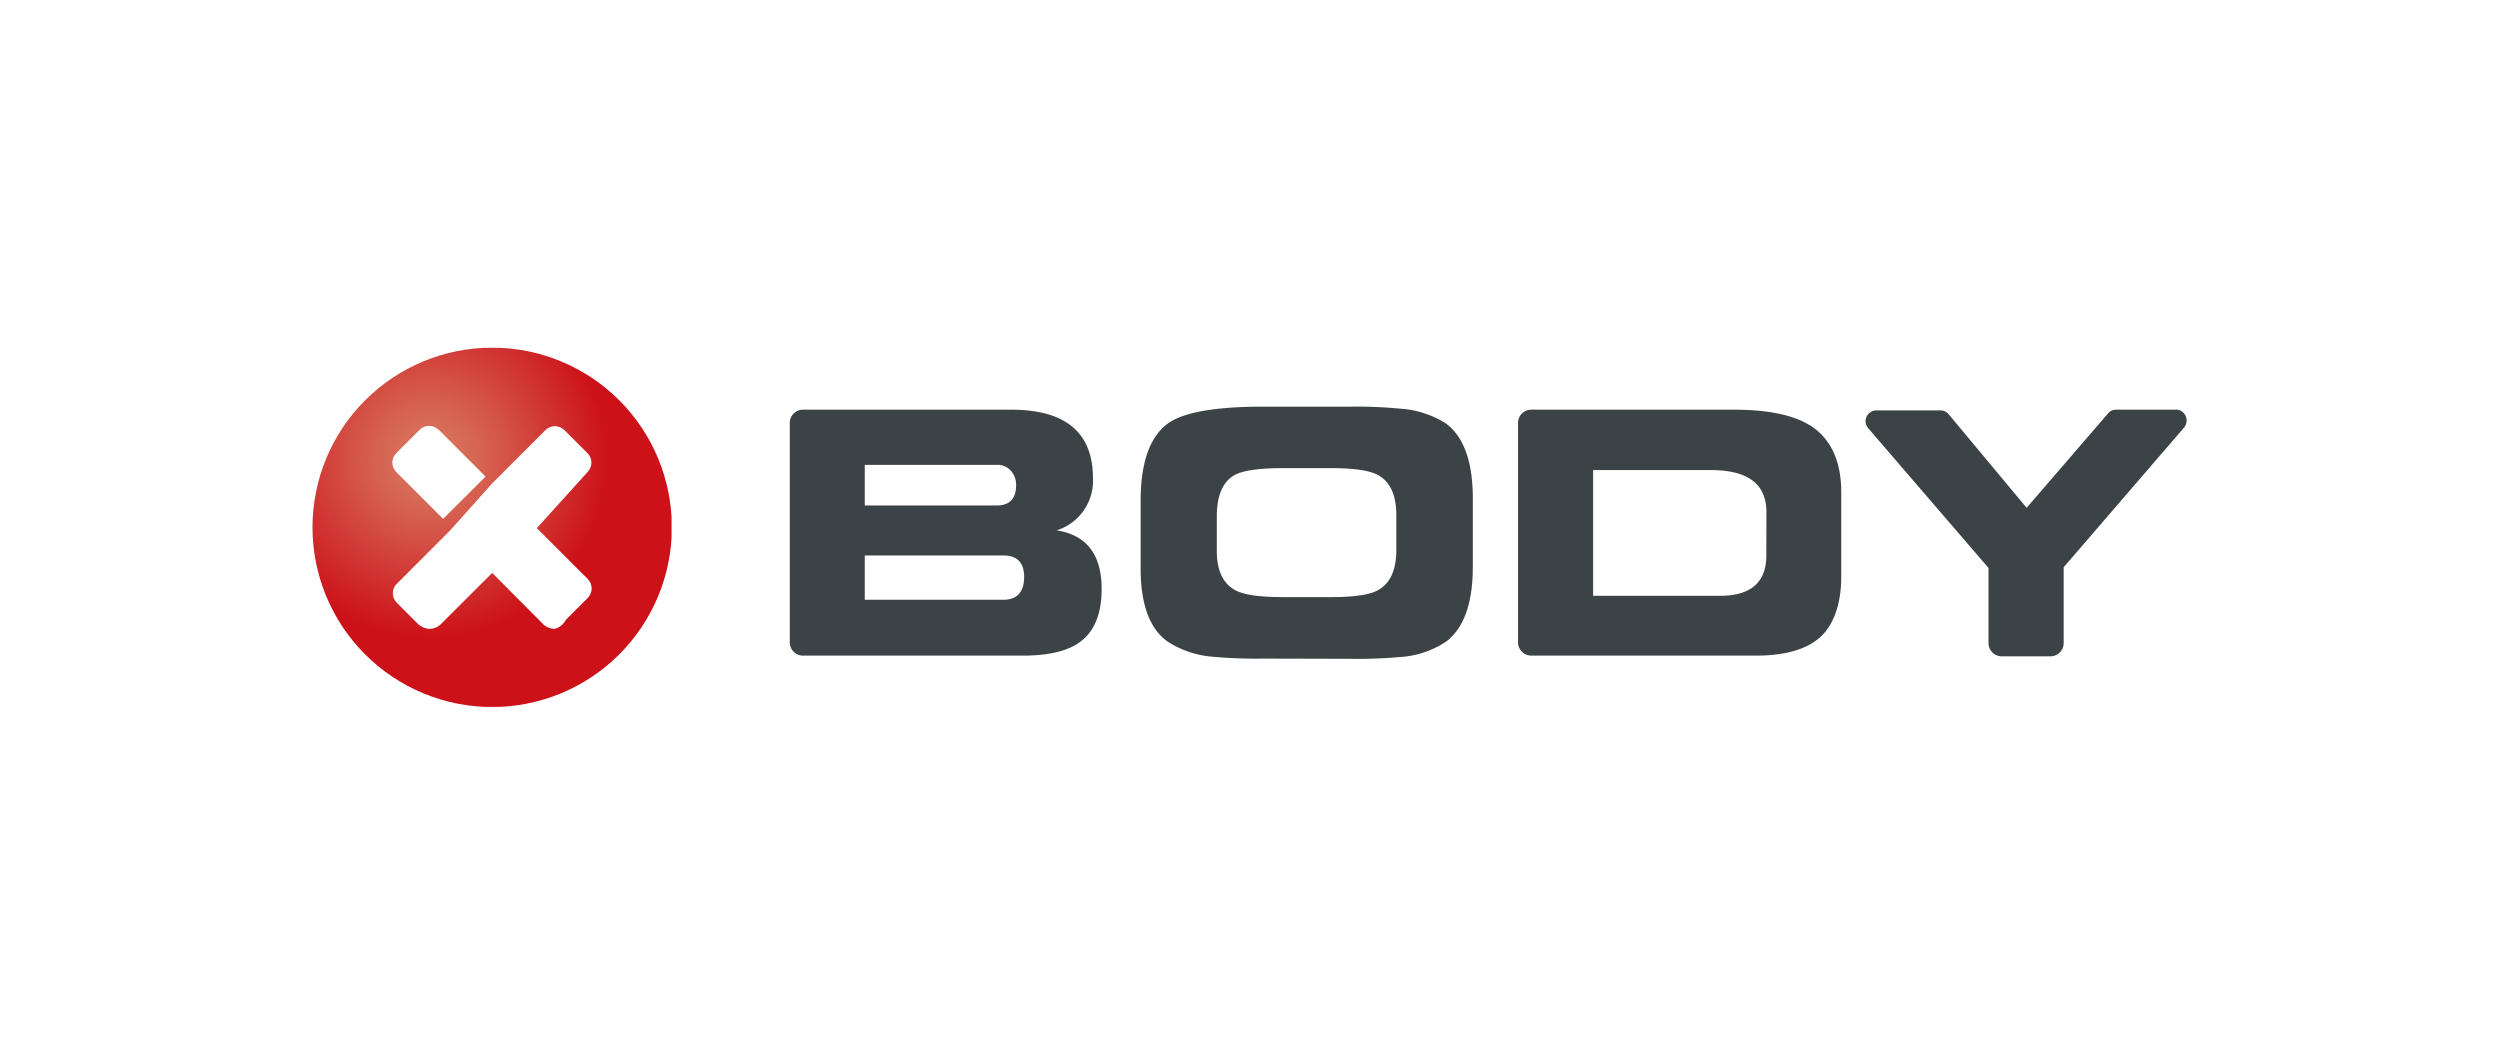
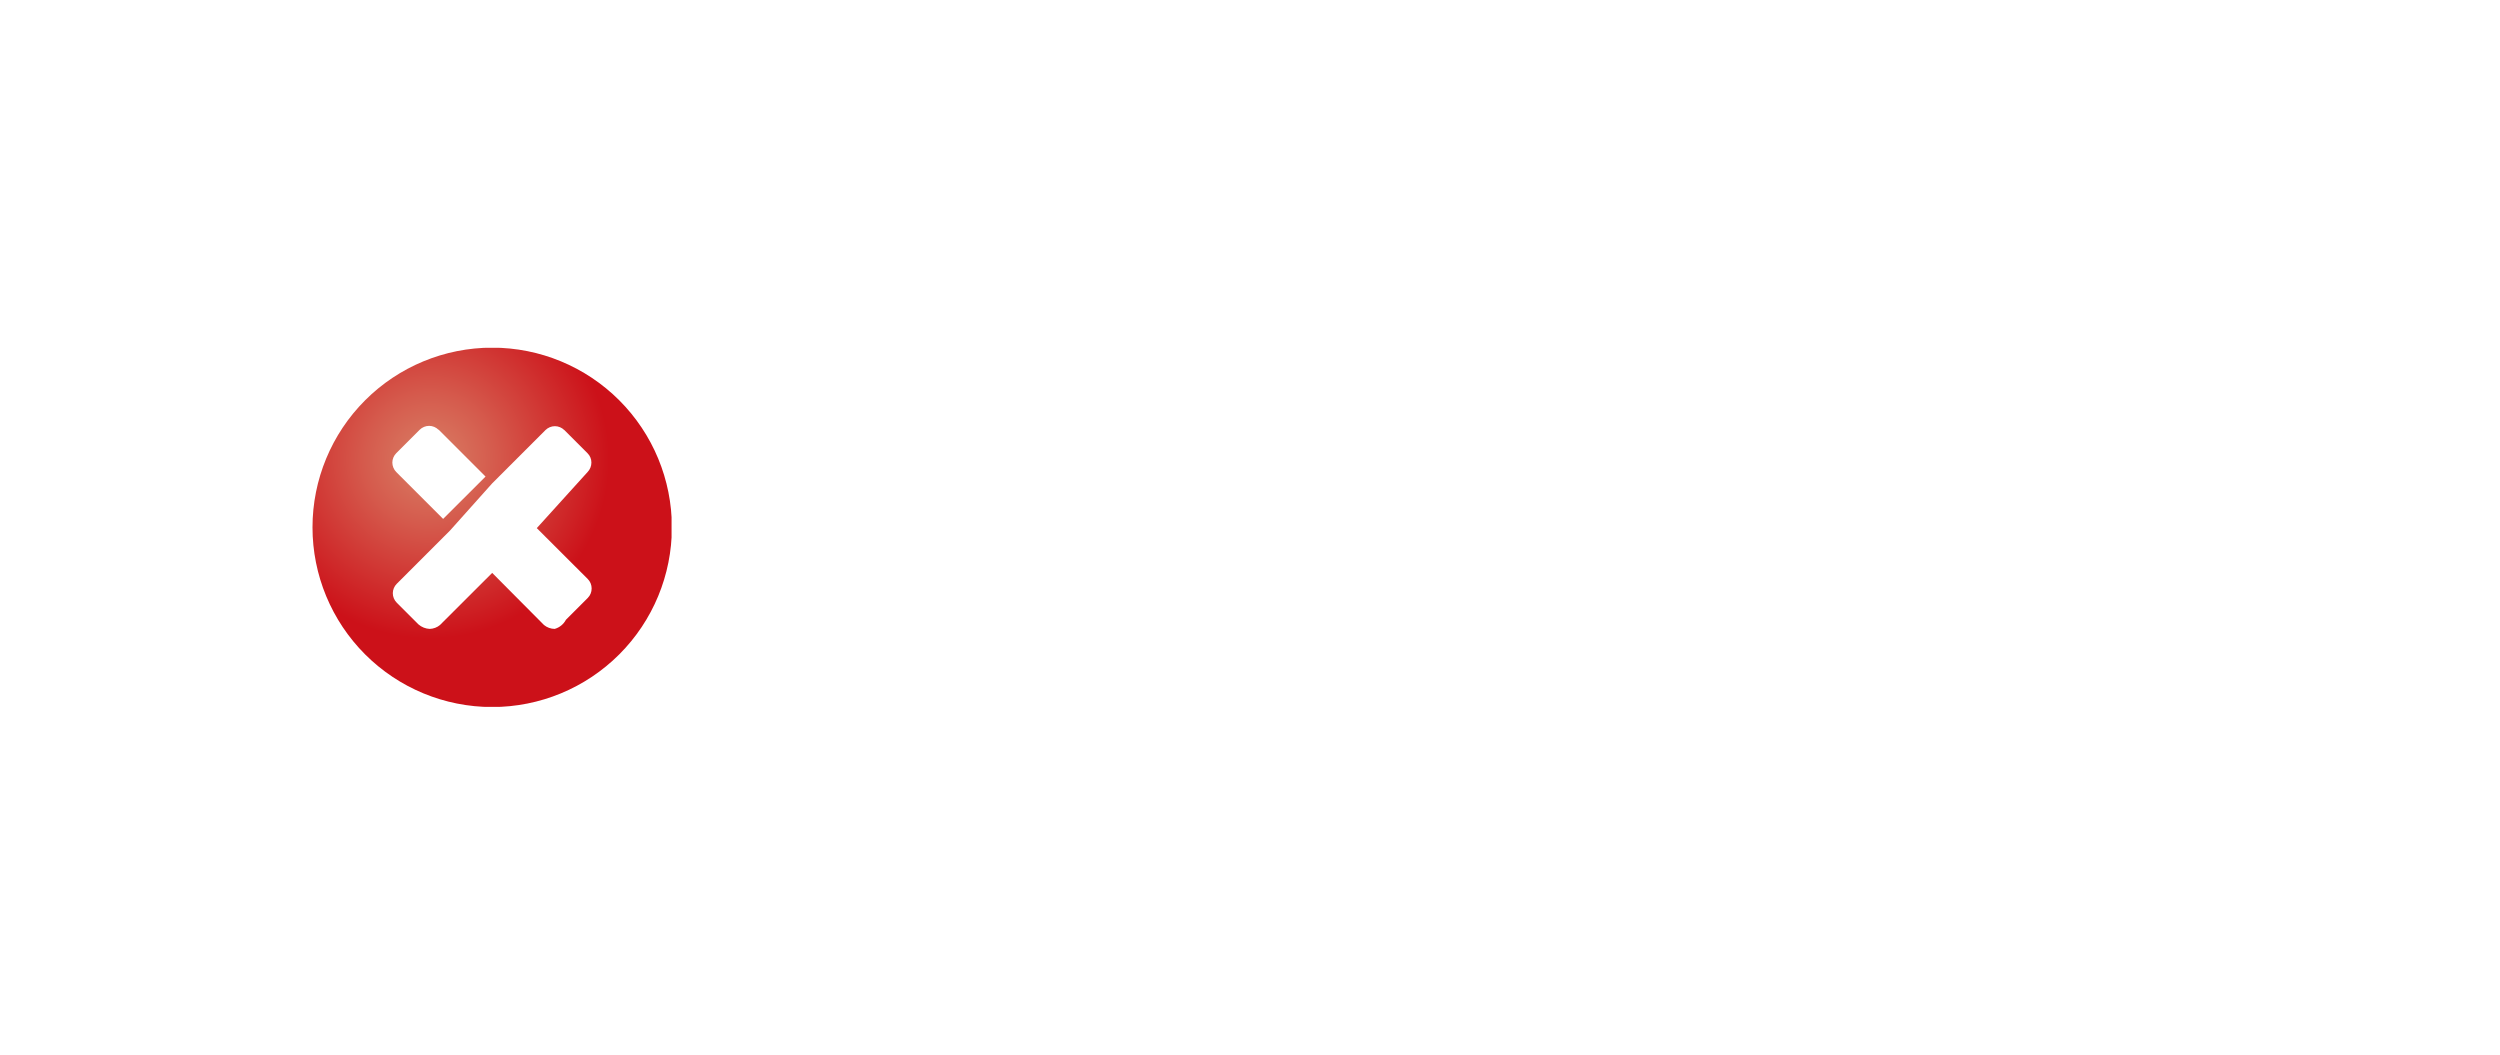
<svg xmlns="http://www.w3.org/2000/svg" id="f72202bf-cae4-4556-8ae5-b09bc3127d38" data-name="premium-partner-logo" width="320" height="135" viewBox="0 0 320 135">
  <defs>
    <style>.f47b3ca5-5011-41e7-ab5d-7bda10941956{fill:none;}.e9dea4d7-c830-40e6-a484-33e5c592109b{fill:#3c4347;}.a563bcbf-b68d-48cd-884c-1d2a5c6f9c15{clip-path:url(#a6dfbdd0-e340-47f0-8ae2-8417287d2a44);}.ac683294-b087-40f7-b696-aa65a7517239{fill:url(#ebb36b45-bd8c-43dc-a5d5-3416effc4de9);}</style>
    <clipPath id="a6dfbdd0-e340-47f0-8ae2-8417287d2a44">
      <path class="f47b3ca5-5011-41e7-ab5d-7bda10941956" d="M56.15,55l6,6h0l-5.43,5.42-6-6a1.75,1.75,0,0,1-.5-1.21h0a1.71,1.71,0,0,1,.5-1.2l3-3a1.73,1.73,0,0,1,1.21-.5,1.71,1.71,0,0,1,1.2.5m16.07,0,3,3a1.66,1.66,0,0,1,.5,1.2h0a1.74,1.74,0,0,1-.49,1.21L68.71,67.6l6.53,6.52a1.7,1.7,0,0,1,.49,1.2h0a1.7,1.7,0,0,1-.49,1.21l-2.8,2.8A2.35,2.35,0,0,1,71,80.5h0A2.2,2.2,0,0,1,69.63,80L63,73.33,56.32,80A2.16,2.16,0,0,1,55,80.5h0a2.36,2.36,0,0,1-1.43-.57l-2.79-2.79a1.71,1.71,0,0,1-.5-1.21h0a1.71,1.71,0,0,1,.5-1.2l6.83-6.83h0L63,61.87h0l6.82-6.82h0a1.73,1.73,0,0,1,1.21-.5,1.71,1.71,0,0,1,1.2.5M40,67.5a23,23,0,1,0,23-23,23,23,0,0,0-23,23" />
    </clipPath>
    <radialGradient id="ebb36b45-bd8c-43dc-a5d5-3416effc4de9" cx="-141.39" cy="1174.15" r="3.92" gradientTransform="matrix(5.86, 0, 0, -5.86, 883.55, 6939.24)" gradientUnits="userSpaceOnUse">
      <stop offset="0" stop-color="#d98066" />
      <stop offset="0.36" stop-color="#d55b4d" />
      <stop offset="1" stop-color="#cc1119" />
    </radialGradient>
  </defs>
  <title>logo-</title>
-   <path class="e9dea4d7-c830-40e6-a484-33e5c592109b" d="M161.63,84.3a60.2,60.2,0,0,1-6.32-.23,12.36,12.36,0,0,1-5.93-2Q146,79.58,146,72.75V64.17q0-7.35,3.43-9.92,2.94-2.19,12.2-2.2H172.9a57.22,57.22,0,0,1,6.32.26,12.24,12.24,0,0,1,5.92,1.94q3.38,2.58,3.38,9.54v8.77c0,4.63-1.13,7.8-3.38,9.54a12,12,0,0,1-5.92,2,63.06,63.06,0,0,1-6.32.23Zm2.6-7.87h6.11c2.93,0,4.94-.28,6-.87q2.38-1.26,2.39-5.15V65.94c0-2.58-.8-4.31-2.39-5.16q-1.65-.86-6-.86h-6.15c-3,0-5.09.3-6.16.89q-2.28,1.27-2.28,5.31v4.37c0,2.56.81,4.26,2.45,5.1q1.65.84,6,.84m-28.95-8.54a6.66,6.66,0,0,0,4.65-6.66q0-8.79-10.48-8.79H102.79a1.69,1.69,0,0,0-1.7,1.69V82.22a1.7,1.7,0,0,0,1.7,1.7h28.13c3.31,0,5.75-.58,7.34-1.76,1.83-1.35,2.75-3.61,2.75-6.76q0-6.6-5.73-7.51M110.69,59.5h16.89a2.3,2.3,0,0,1,1.8.74,2.65,2.65,0,0,1,.68,1.86c0,1.73-.83,2.6-2.48,2.6H110.69Zm17.76,17.27H110.69V71.1h17.76c1.76,0,2.64.93,2.64,2.77s-.88,2.9-2.64,2.9M231.66,54.44c-2.16-1.34-5.41-2-9.73-2H196a1.69,1.69,0,0,0-1.69,1.69V82.22a1.7,1.7,0,0,0,1.69,1.7h28.73c3.68,0,6.39-.76,8.14-2.26s2.81-4.22,2.81-7.83V63q0-6-4-8.57M226.09,71.1c0,3.44-2,5.16-5.9,5.16H203.92V60.17H219q7.11,0,7.1,5.38ZM278.6,52.44h-7.75a1.36,1.36,0,0,0-.93.37l-.12.14L259.41,65l-10-12-.08-.08a1.33,1.33,0,0,0-1-.39h-8.15a1.39,1.39,0,0,0-1.39,1.39,1.31,1.31,0,0,0,.33.86l.12.16,15.29,17.76v9.61a1.69,1.69,0,0,0,1.7,1.7h6.22a1.7,1.7,0,0,0,1.7-1.7V72.61l15.34-17.8h0a1.45,1.45,0,0,0,.4-1,1.4,1.4,0,0,0-1.4-1.39" />
  <g class="a563bcbf-b68d-48cd-884c-1d2a5c6f9c15">
    <rect class="ac683294-b087-40f7-b696-aa65a7517239" x="40" y="44.52" width="45.96" height="45.96" />
  </g>
</svg>